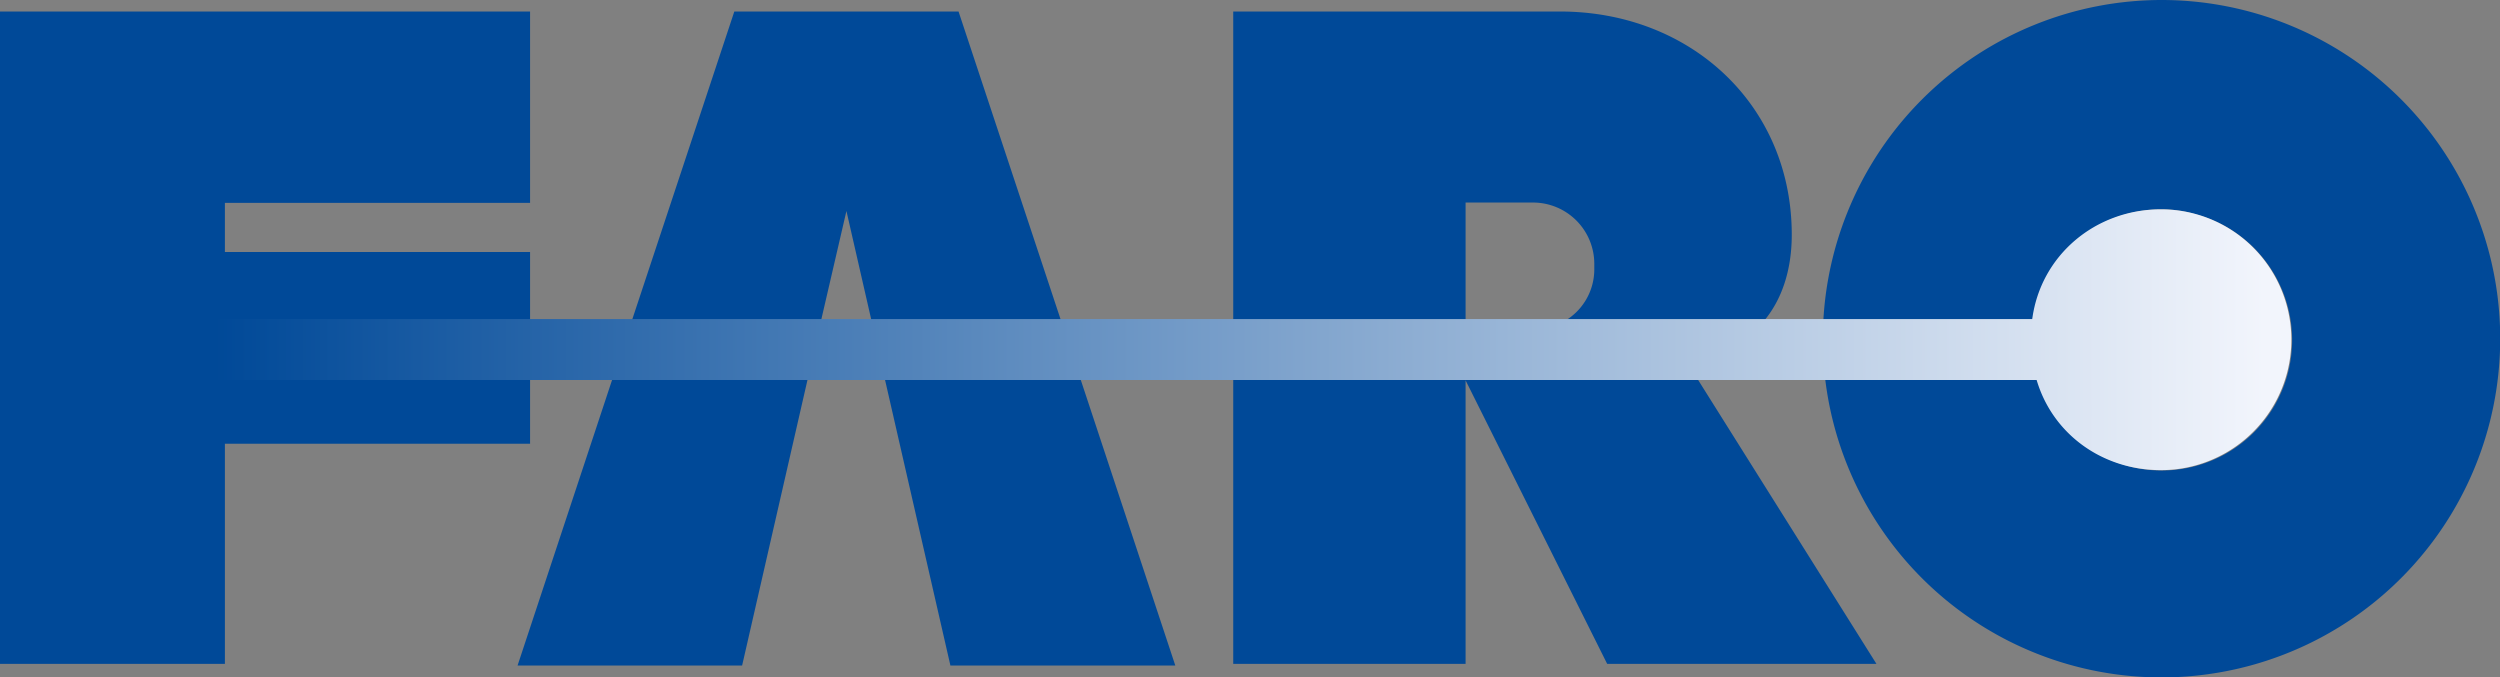
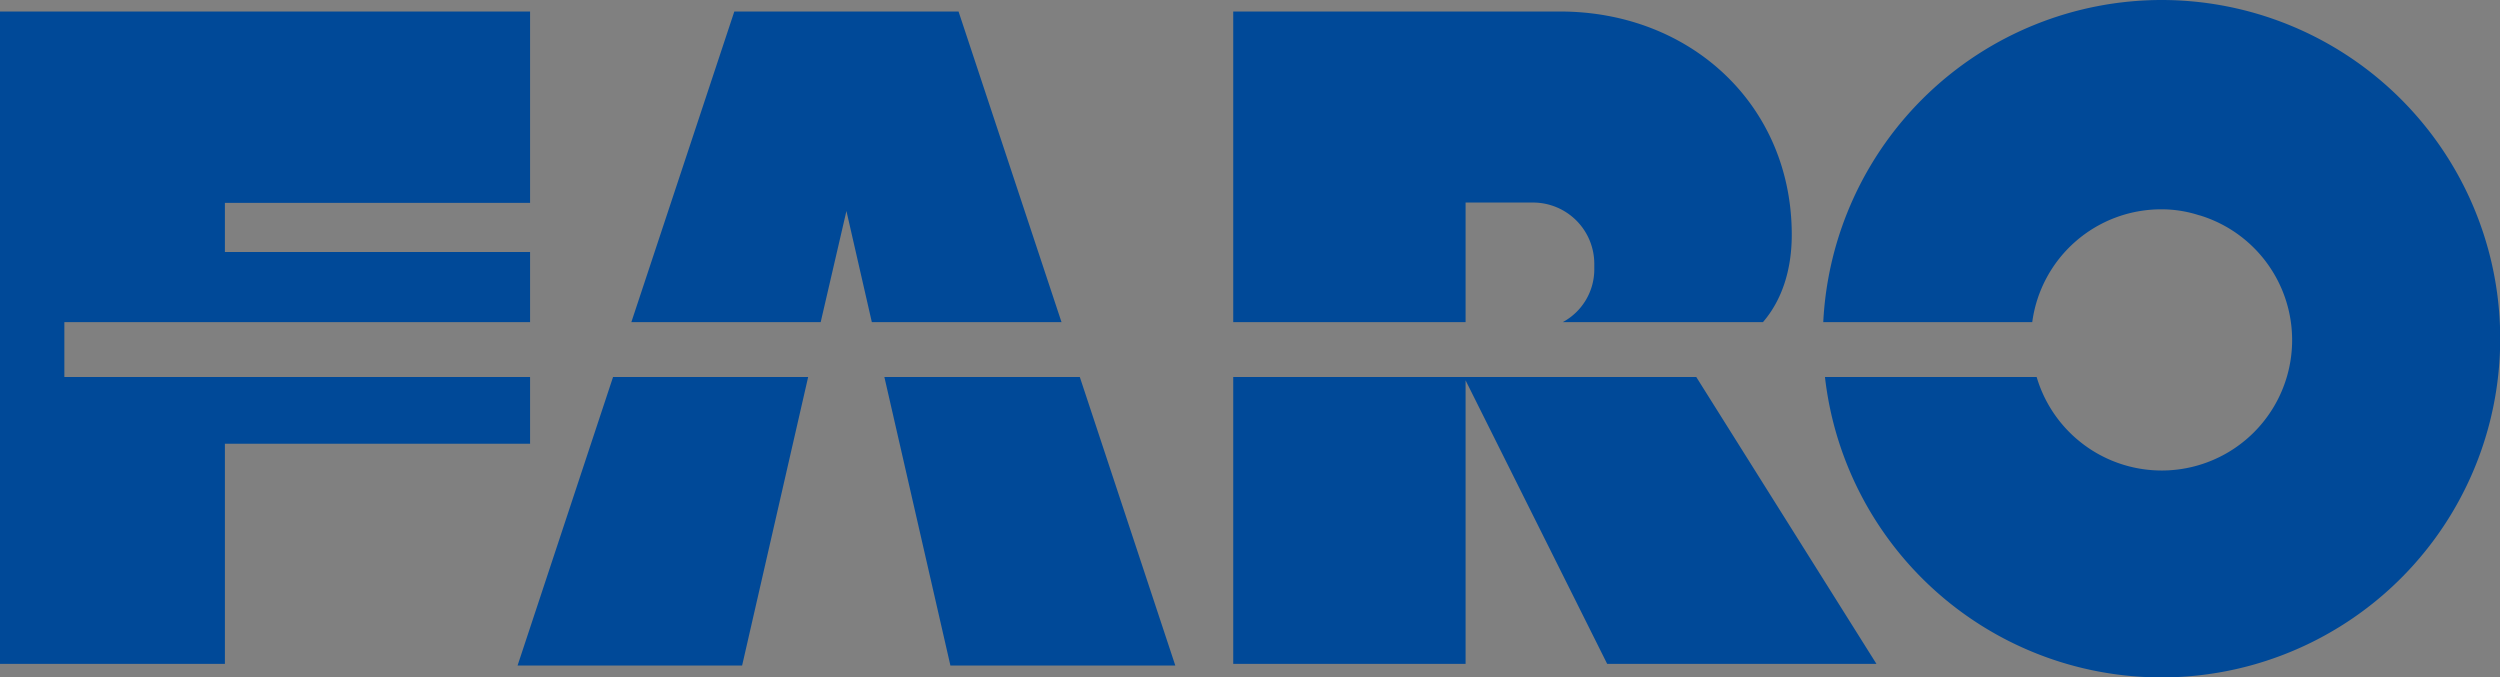
<svg xmlns="http://www.w3.org/2000/svg" viewBox="0 0 738.1 200">
  <rect x="0" y="0" width="738.1" height="200" fill="#808080" stroke="none" />
  <defs>
    <linearGradient id="a" x1="1642.23" y1="-1542.56" x2="1857.78" y2="-1542.56" gradientTransform="matrix(2.81, 0, 0, -2.81, -4551.54, -4240.74)" gradientUnits="userSpaceOnUse">
      <stop offset="0" stop-color="#004998" />
      <stop offset="1" stop-color="#f2f5fc" />
    </linearGradient>
  </defs>
  <path d="M638.1,0a100.1,100.1,0,0,0-99.8,95.1H600a38.4,38.4,0,0,1,38-33.3,35.8,35.8,0,0,1,11.4,1.8s.1-.1.1,0a38.5,38.5,0,1,1-48.2,47.7H538.8A100,100,0,1,0,638.1,0ZM0,3.4V196H66.4V131h90.1V111.3H19V95.1H156.5V74.4H66.4V59.9h90.1V3.4Zm216.8,0L186.4,95.1h55.9l7.6-32.8,7.5,32.8h56L283,3.4H216.8Zm147.3,0V95.1h68.6V59.8h20a18.1,18.1,0,0,1,18,18.1v1.5a17.7,17.7,0,0,1-9.3,15.7h59.1c5.6-6.5,8.5-15.4,8.5-25.8,0-38.4-30-65.9-68.4-65.9ZM181,111.3l-28.2,85.2h66.3l19.5-85.2Zm80.1,0,19.5,85.2H347l-28.2-85.2Zm103,0V196h68.6V112.3L474.5,196H554l-53.2-84.7Z" style="fill:#004998" />
-   <path d="M638,61.8c-19.4,0-35.5,13.6-38,32.4H13.7v18H601.3c4.7,15.9,19.3,26.6,36.7,26.6a38.5,38.5,0,1,0,0-77Z" style="fill-rule:evenodd;fill:url(#a)" />
</svg>